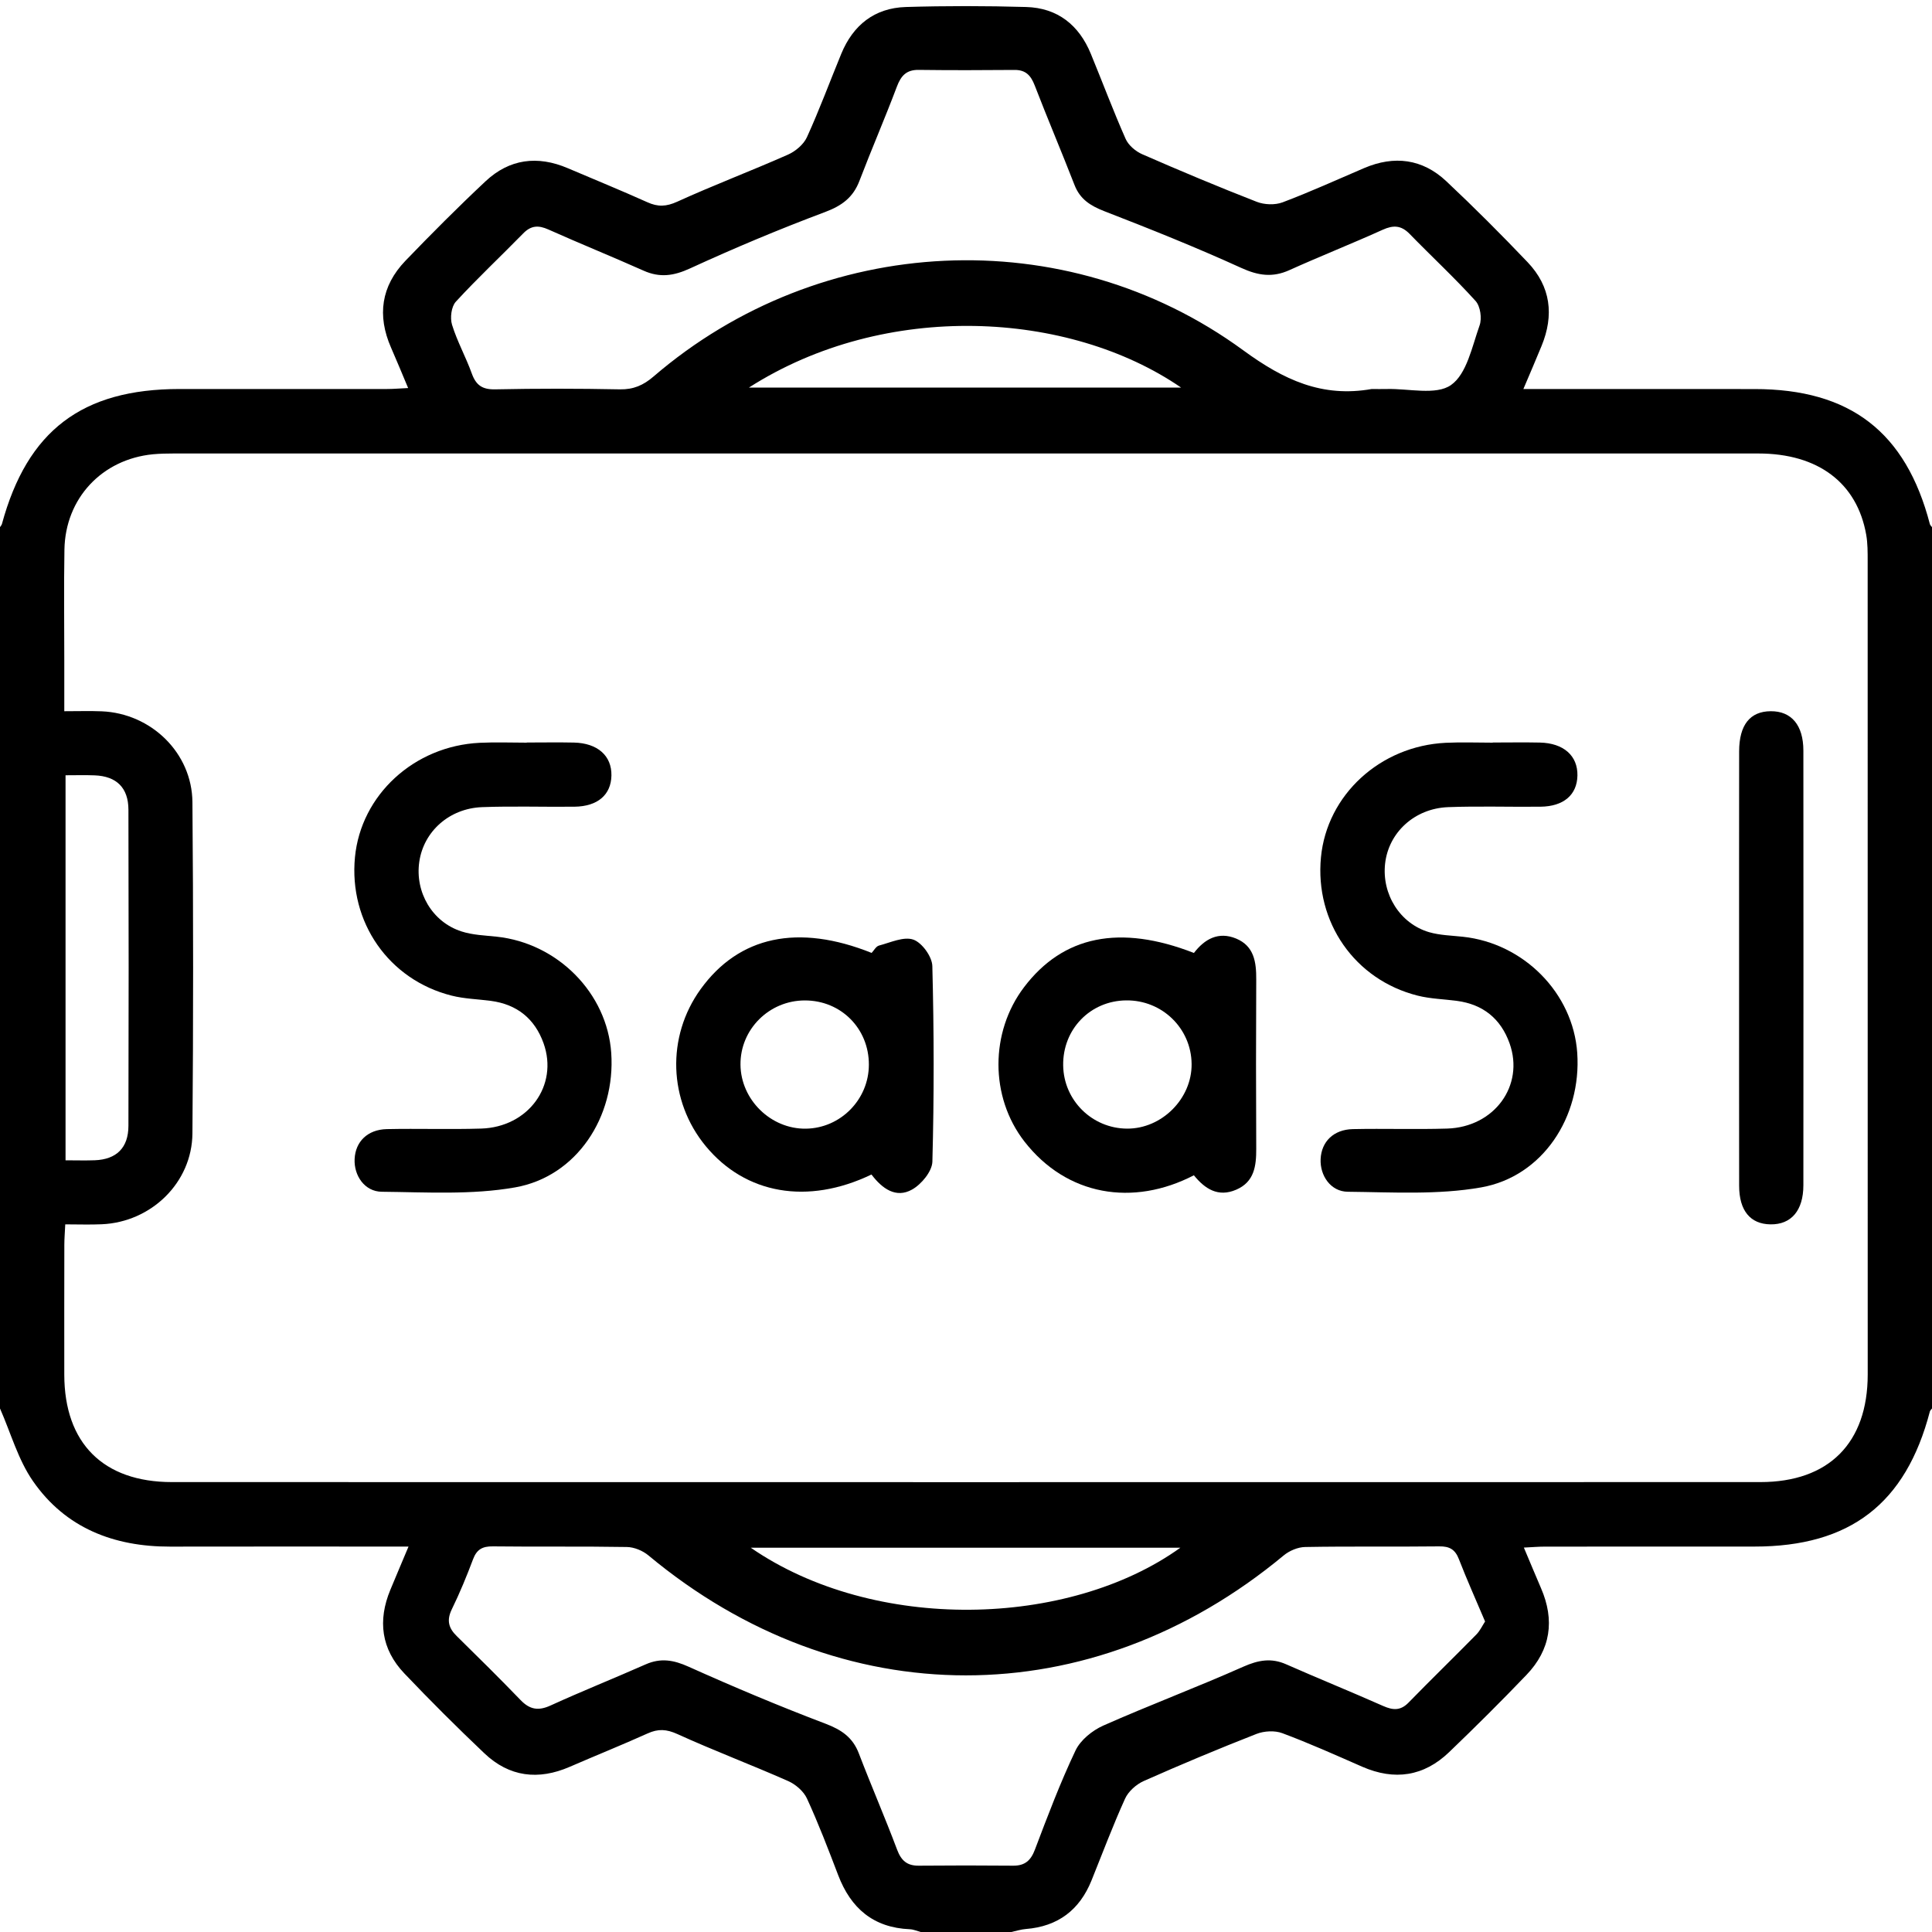
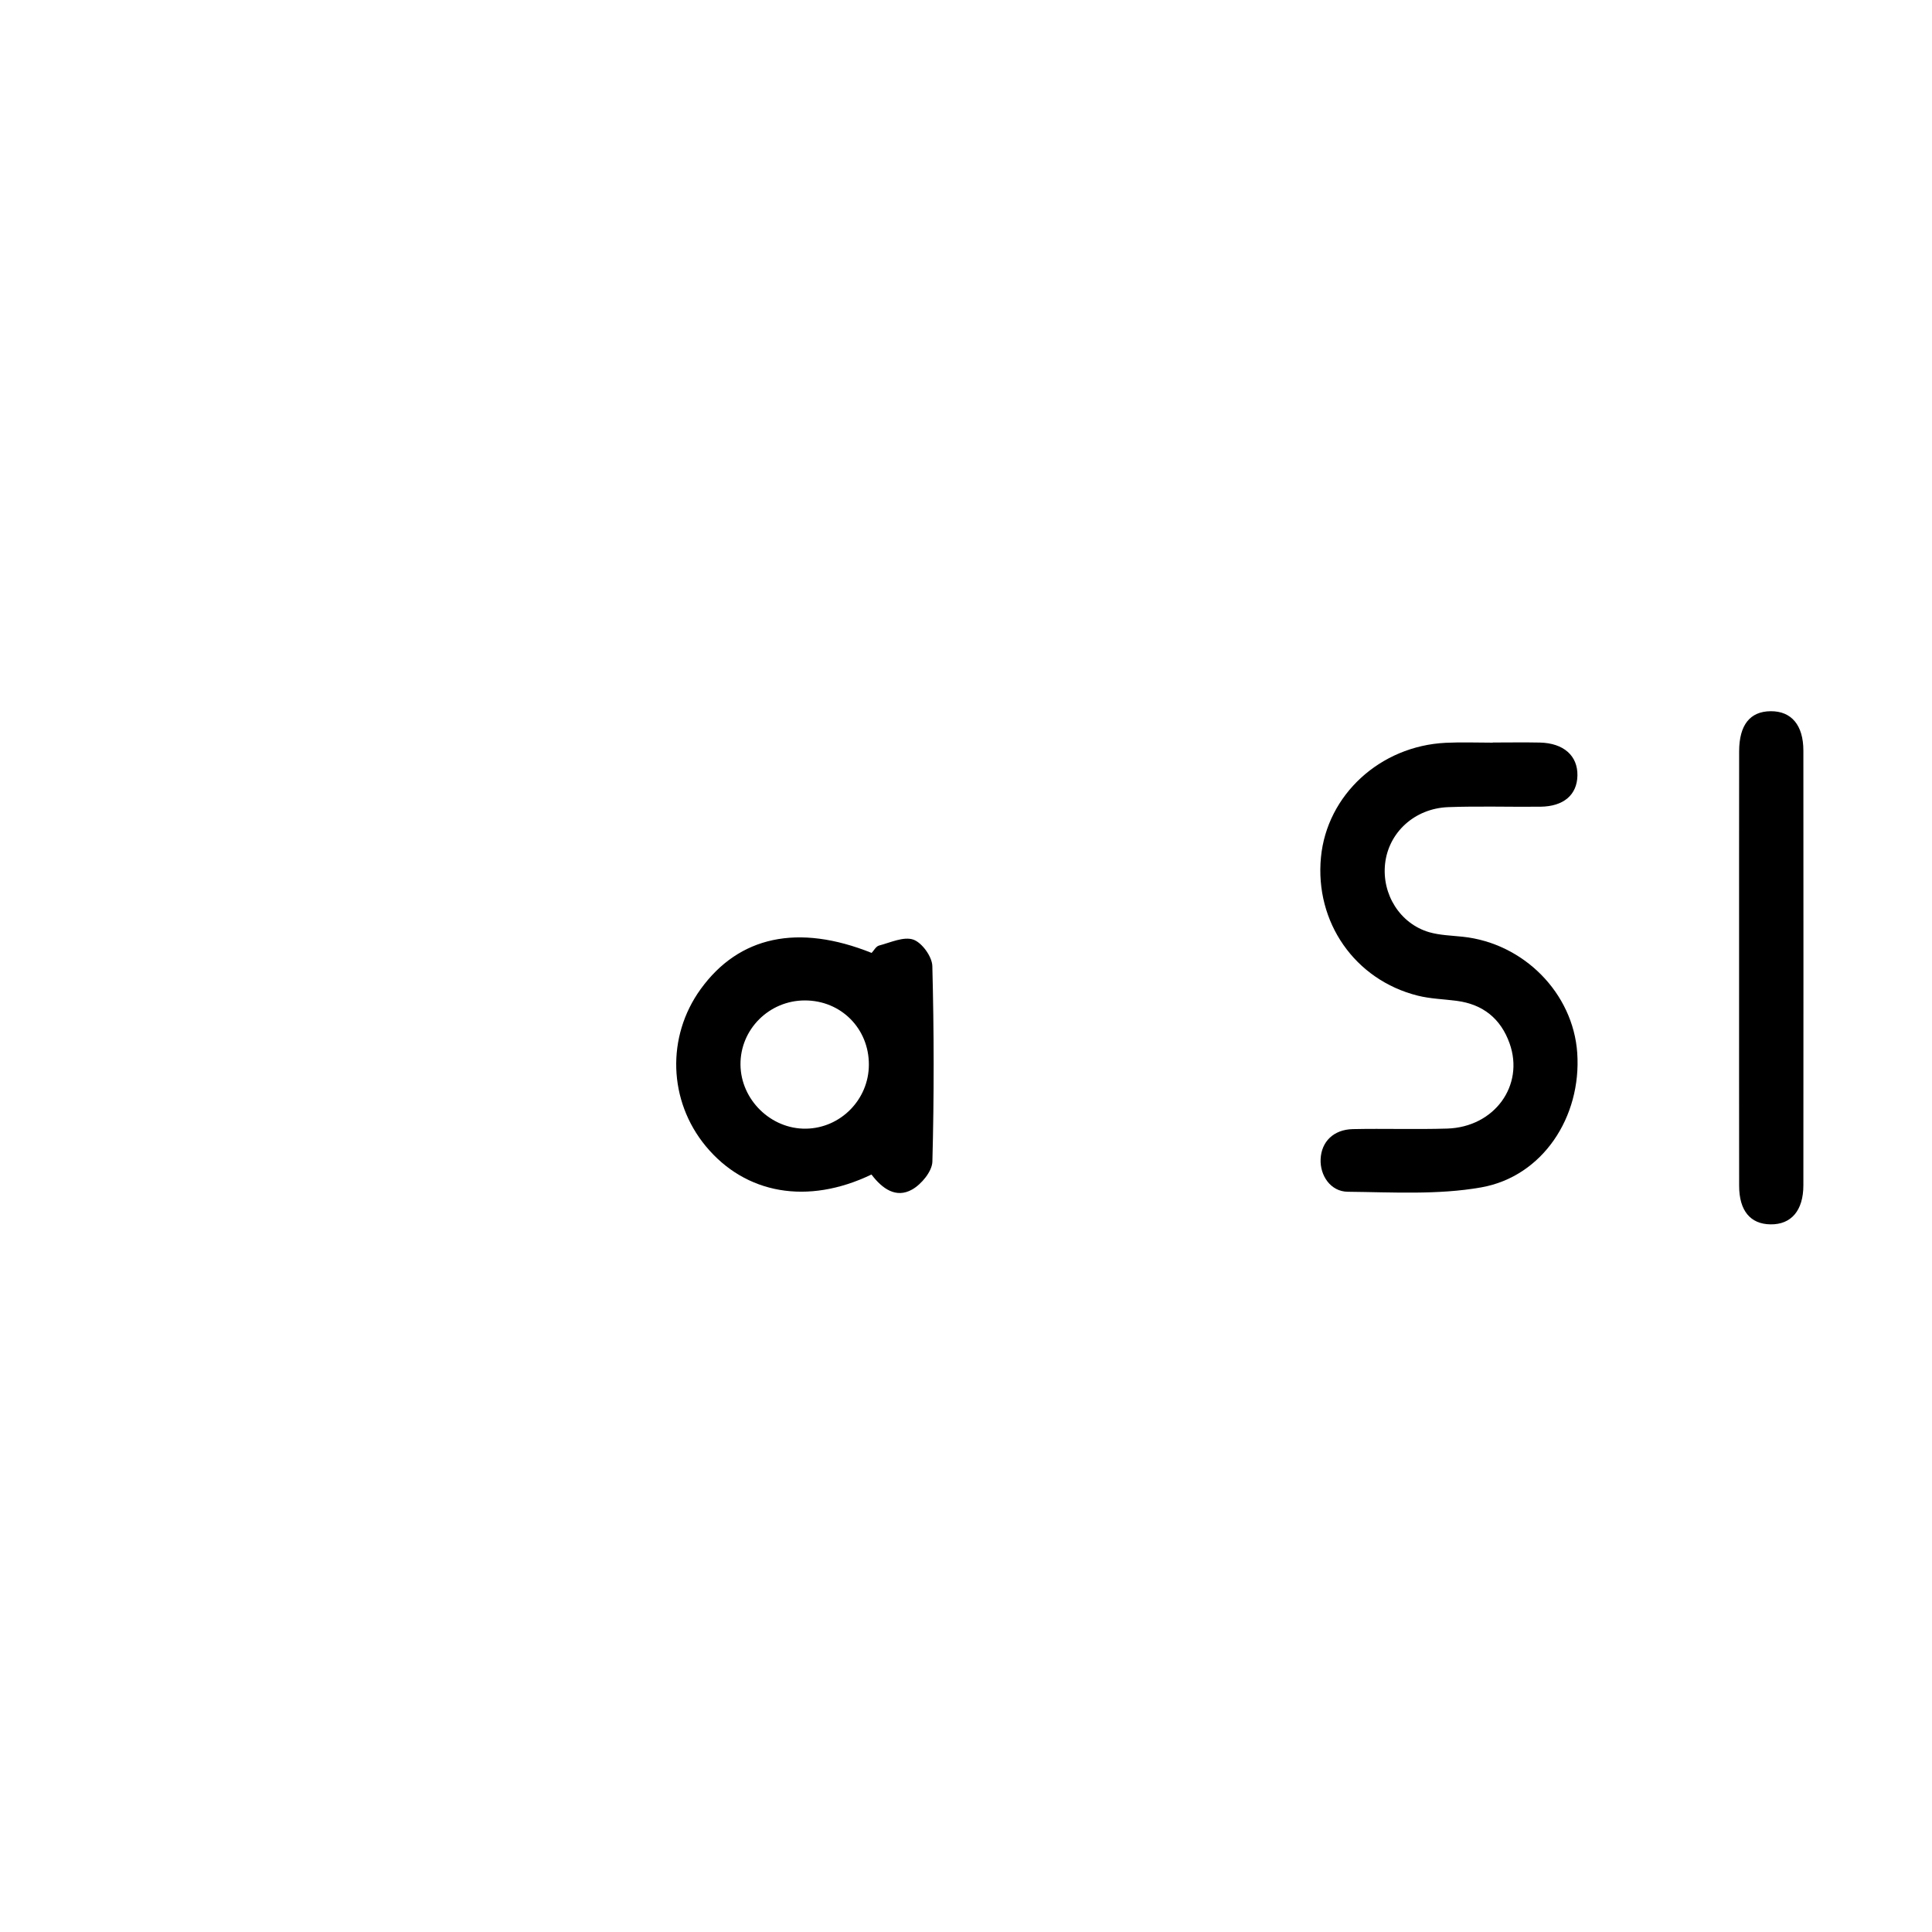
<svg xmlns="http://www.w3.org/2000/svg" width="40" height="40" viewBox="0 0 40 40" fill="none">
  <g clip-path="url(#clip0_11838_6443)">
-     <path d="M0 29.161C0 23.078 0 16.996 0 10.914C0.014 10.892 0.034 10.871 0.04 10.848C0.566 8.916 1.698 8.055 3.715 8.054C5.147 8.054 6.578 8.055 8.01 8.054C8.144 8.054 8.278 8.042 8.45 8.034C8.318 7.72 8.21 7.457 8.096 7.197C7.805 6.533 7.891 5.923 8.394 5.399C8.934 4.838 9.485 4.285 10.054 3.752C10.548 3.289 11.13 3.215 11.755 3.482C12.304 3.716 12.858 3.942 13.403 4.187C13.621 4.286 13.793 4.279 14.021 4.176C14.776 3.832 15.554 3.538 16.313 3.202C16.469 3.133 16.637 2.992 16.706 2.842C16.964 2.276 17.18 1.691 17.417 1.115C17.662 0.519 18.106 0.165 18.754 0.145C19.584 0.12 20.417 0.121 21.247 0.145C21.896 0.164 22.339 0.518 22.584 1.113C22.826 1.701 23.049 2.297 23.306 2.878C23.365 3.009 23.512 3.134 23.648 3.193C24.432 3.536 25.221 3.867 26.019 4.178C26.177 4.24 26.398 4.248 26.555 4.189C27.125 3.974 27.682 3.72 28.243 3.48C28.867 3.214 29.45 3.288 29.944 3.752C30.521 4.294 31.082 4.856 31.628 5.429C32.108 5.933 32.178 6.526 31.916 7.163C31.8 7.445 31.68 7.725 31.54 8.054C31.747 8.054 31.889 8.054 32.031 8.054C33.463 8.054 34.895 8.054 36.327 8.055C38.306 8.055 39.459 8.944 39.956 10.851C39.962 10.874 39.985 10.893 40 10.914C40 16.996 40 23.079 40 29.161C39.985 29.182 39.962 29.2 39.956 29.223C39.458 31.131 38.305 32.02 36.325 32.02C34.879 32.021 33.434 32.02 31.989 32.021C31.855 32.021 31.72 32.033 31.55 32.041C31.683 32.356 31.792 32.619 31.904 32.879C32.193 33.544 32.106 34.154 31.603 34.678C31.082 35.222 30.547 35.754 30.003 36.276C29.479 36.779 28.872 36.87 28.203 36.578C27.656 36.338 27.11 36.093 26.55 35.884C26.393 35.825 26.173 35.837 26.014 35.899C25.229 36.206 24.451 36.532 23.68 36.874C23.525 36.943 23.361 37.089 23.293 37.24C23.041 37.795 22.827 38.367 22.599 38.932C22.352 39.544 21.904 39.885 21.24 39.938C21.138 39.946 21.038 39.979 20.938 40C20.312 40 19.688 40 19.062 40C18.988 39.98 18.913 39.946 18.838 39.943C18.083 39.911 17.616 39.51 17.354 38.824C17.15 38.29 16.946 37.756 16.708 37.238C16.639 37.087 16.474 36.944 16.318 36.875C15.559 36.539 14.781 36.246 14.025 35.902C13.798 35.799 13.626 35.79 13.408 35.889C12.875 36.129 12.332 36.347 11.796 36.58C11.144 36.863 10.543 36.79 10.027 36.299C9.462 35.763 8.909 35.212 8.372 34.647C7.893 34.144 7.817 33.552 8.082 32.915C8.199 32.632 8.319 32.351 8.458 32.02C8.256 32.02 8.114 32.02 7.972 32.02C6.488 32.02 5.004 32.018 3.52 32.021C2.355 32.023 1.356 31.635 0.684 30.667C0.374 30.222 0.223 29.666 0 29.161ZM1.331 14.725C1.619 14.725 1.864 14.717 2.107 14.727C3.13 14.77 3.975 15.588 3.984 16.607C4.003 18.893 4.003 21.181 3.984 23.468C3.975 24.486 3.13 25.303 2.107 25.347C1.863 25.358 1.618 25.349 1.351 25.349C1.343 25.519 1.332 25.646 1.332 25.772C1.33 26.669 1.33 27.566 1.331 28.462C1.333 29.878 2.136 30.685 3.56 30.685C14.522 30.687 25.483 30.687 36.446 30.685C37.865 30.685 38.669 29.874 38.669 28.457C38.67 22.843 38.669 17.229 38.668 11.616C38.668 11.434 38.669 11.25 38.638 11.072C38.449 9.997 37.641 9.389 36.405 9.389C25.469 9.388 14.533 9.388 3.597 9.389C3.454 9.389 3.31 9.392 3.168 9.405C2.111 9.508 1.352 10.317 1.334 11.379C1.321 12.146 1.331 12.912 1.331 13.679C1.331 14.013 1.331 14.347 1.331 14.725ZM30.747 33.571C30.555 33.118 30.369 32.704 30.205 32.281C30.127 32.079 30.011 32.013 29.796 32.016C28.872 32.027 27.947 32.012 27.023 32.029C26.872 32.031 26.695 32.106 26.577 32.204C22.591 35.515 17.399 35.514 13.425 32.203C13.307 32.105 13.13 32.031 12.978 32.029C12.054 32.013 11.129 32.027 10.205 32.016C9.991 32.013 9.872 32.077 9.795 32.28C9.663 32.632 9.519 32.981 9.354 33.319C9.244 33.545 9.286 33.708 9.457 33.874C9.902 34.311 10.346 34.75 10.779 35.199C10.969 35.396 11.147 35.426 11.4 35.31C12.05 35.013 12.714 34.748 13.368 34.459C13.68 34.321 13.948 34.368 14.258 34.508C15.191 34.927 16.136 35.325 17.093 35.688C17.424 35.814 17.655 35.971 17.782 36.304C18.037 36.971 18.322 37.626 18.573 38.294C18.659 38.523 18.781 38.63 19.025 38.627C19.675 38.621 20.325 38.621 20.974 38.627C21.218 38.629 21.341 38.522 21.427 38.294C21.689 37.602 21.951 36.908 22.268 36.241C22.371 36.025 22.615 35.828 22.841 35.727C23.8 35.302 24.783 34.933 25.742 34.507C26.052 34.37 26.32 34.32 26.632 34.459C27.298 34.753 27.973 35.026 28.638 35.321C28.84 35.41 28.996 35.421 29.162 35.251C29.625 34.776 30.1 34.315 30.565 33.842C30.642 33.764 30.69 33.658 30.747 33.571ZM28.4 8.054C28.504 8.054 28.609 8.057 28.713 8.054C29.166 8.042 29.731 8.189 30.041 7.972C30.369 7.743 30.477 7.175 30.633 6.738C30.685 6.593 30.65 6.341 30.55 6.231C30.115 5.75 29.637 5.308 29.184 4.842C29.01 4.664 28.848 4.657 28.627 4.757C27.988 5.046 27.335 5.304 26.695 5.593C26.345 5.751 26.048 5.706 25.697 5.546C24.766 5.122 23.815 4.741 22.86 4.371C22.574 4.259 22.361 4.124 22.247 3.831C21.979 3.141 21.689 2.46 21.423 1.77C21.343 1.563 21.238 1.446 21.004 1.448C20.341 1.454 19.678 1.455 19.016 1.447C18.766 1.445 18.655 1.567 18.57 1.791C18.323 2.446 18.044 3.09 17.794 3.744C17.663 4.088 17.431 4.259 17.082 4.39C16.137 4.744 15.203 5.136 14.285 5.558C13.947 5.713 13.66 5.754 13.323 5.603C12.671 5.312 12.008 5.044 11.355 4.752C11.15 4.66 10.996 4.665 10.833 4.832C10.37 5.306 9.885 5.759 9.437 6.247C9.344 6.349 9.315 6.582 9.359 6.724C9.465 7.069 9.645 7.391 9.768 7.733C9.856 7.977 9.987 8.067 10.255 8.061C11.114 8.043 11.974 8.044 12.833 8.061C13.115 8.066 13.319 7.977 13.53 7.796C16.986 4.823 22.056 4.559 25.738 7.251C26.582 7.869 27.375 8.235 28.4 8.054ZM1.357 16.051C1.357 18.738 1.357 21.368 1.357 24.023C1.575 24.023 1.769 24.029 1.962 24.022C2.411 24.005 2.658 23.764 2.659 23.31C2.665 21.128 2.665 18.946 2.659 16.764C2.658 16.309 2.411 16.07 1.961 16.053C1.768 16.045 1.575 16.051 1.357 16.051ZM15.506 8.024C18.535 8.024 21.472 8.024 24.453 8.024C22.134 6.431 18.334 6.216 15.506 8.024ZM15.544 32.044C18.098 33.806 22.123 33.706 24.438 32.044C21.473 32.044 18.541 32.044 15.544 32.044Z" fill="black" />
-     <path d="M10.906 15.373C11.232 15.373 11.557 15.367 11.882 15.374C12.373 15.385 12.667 15.648 12.659 16.057C12.651 16.456 12.374 16.696 11.894 16.702C11.257 16.709 10.618 16.687 9.981 16.711C9.3 16.737 8.772 17.215 8.681 17.841C8.589 18.471 8.948 19.089 9.554 19.284C9.785 19.359 10.039 19.367 10.284 19.393C11.548 19.528 12.57 20.562 12.655 21.8C12.746 23.125 11.938 24.36 10.663 24.584C9.765 24.742 8.825 24.683 7.905 24.674C7.549 24.671 7.326 24.339 7.342 23.997C7.358 23.637 7.61 23.386 8.008 23.377C8.659 23.363 9.31 23.386 9.96 23.366C10.939 23.337 11.566 22.474 11.254 21.6C11.072 21.091 10.704 20.794 10.163 20.722C9.893 20.686 9.615 20.68 9.353 20.614C8.049 20.287 7.22 19.092 7.349 17.748C7.473 16.459 8.572 15.445 9.931 15.379C10.255 15.363 10.581 15.376 10.906 15.376C10.906 15.375 10.906 15.374 10.906 15.373Z" fill="black" />
    <path d="M30.906 15.373C31.231 15.373 31.557 15.367 31.882 15.374C32.373 15.385 32.667 15.647 32.659 16.057C32.651 16.456 32.375 16.696 31.895 16.702C31.257 16.709 30.619 16.687 29.982 16.711C29.285 16.738 28.749 17.237 28.677 17.88C28.606 18.514 28.985 19.123 29.589 19.3C29.811 19.364 30.051 19.369 30.283 19.394C31.548 19.527 32.569 20.562 32.655 21.799C32.746 23.124 31.939 24.36 30.664 24.584C29.766 24.742 28.826 24.683 27.905 24.674C27.55 24.671 27.327 24.34 27.342 23.998C27.358 23.637 27.61 23.386 28.008 23.377C28.659 23.363 29.31 23.386 29.96 23.366C30.939 23.337 31.566 22.475 31.254 21.601C31.072 21.091 30.705 20.794 30.164 20.722C29.894 20.686 29.616 20.68 29.353 20.614C28.049 20.287 27.22 19.092 27.349 17.749C27.473 16.459 28.572 15.446 29.93 15.379C30.255 15.363 30.581 15.376 30.906 15.376C30.906 15.375 30.906 15.374 30.906 15.373Z" fill="black" />
-     <path d="M24.719 19.73C24.939 19.442 25.226 19.28 25.593 19.432C25.966 19.587 26.011 19.92 26.009 20.278C26.003 21.447 26.003 22.616 26.009 23.785C26.01 24.142 25.969 24.47 25.595 24.631C25.219 24.794 24.945 24.613 24.718 24.333C23.457 24.986 22.085 24.759 21.209 23.633C20.492 22.709 20.497 21.369 21.201 20.44C22.009 19.373 23.185 19.132 24.719 19.73ZM23.317 20.712C22.572 20.719 21.999 21.311 22.012 22.061C22.023 22.782 22.61 23.362 23.333 23.367C24.054 23.372 24.679 22.746 24.671 22.027C24.663 21.29 24.06 20.704 23.317 20.712Z" fill="black" />
    <path d="M18.043 24.317C16.72 24.953 15.433 24.723 14.612 23.73C13.837 22.792 13.794 21.463 14.507 20.478C15.299 19.382 16.524 19.119 18.046 19.729C18.092 19.681 18.136 19.594 18.198 19.577C18.435 19.515 18.71 19.384 18.91 19.454C19.089 19.517 19.298 19.806 19.303 20.001C19.338 21.351 19.34 22.702 19.304 24.051C19.298 24.252 19.078 24.519 18.884 24.628C18.553 24.815 18.266 24.613 18.043 24.317ZM16.665 20.713C15.925 20.712 15.323 21.312 15.331 22.044C15.338 22.769 15.96 23.378 16.685 23.368C17.403 23.358 17.987 22.765 17.989 22.045C17.992 21.296 17.413 20.713 16.665 20.713Z" fill="black" />
    <path d="M36.006 19.995C36.006 18.515 36.005 17.036 36.007 15.556C36.008 15.009 36.232 14.728 36.66 14.725C37.088 14.721 37.337 15.013 37.337 15.541C37.339 18.54 37.339 21.539 37.337 24.538C37.337 25.064 37.084 25.356 36.655 25.349C36.239 25.343 36.008 25.066 36.007 24.552C36.005 23.033 36.006 21.514 36.006 19.995Z" fill="black" />
  </g>
  <defs>
    <clipPath id="clip0_11838_6443">
      <rect width="40" height="40" fill="white" />
    </clipPath>
  </defs>
</svg>